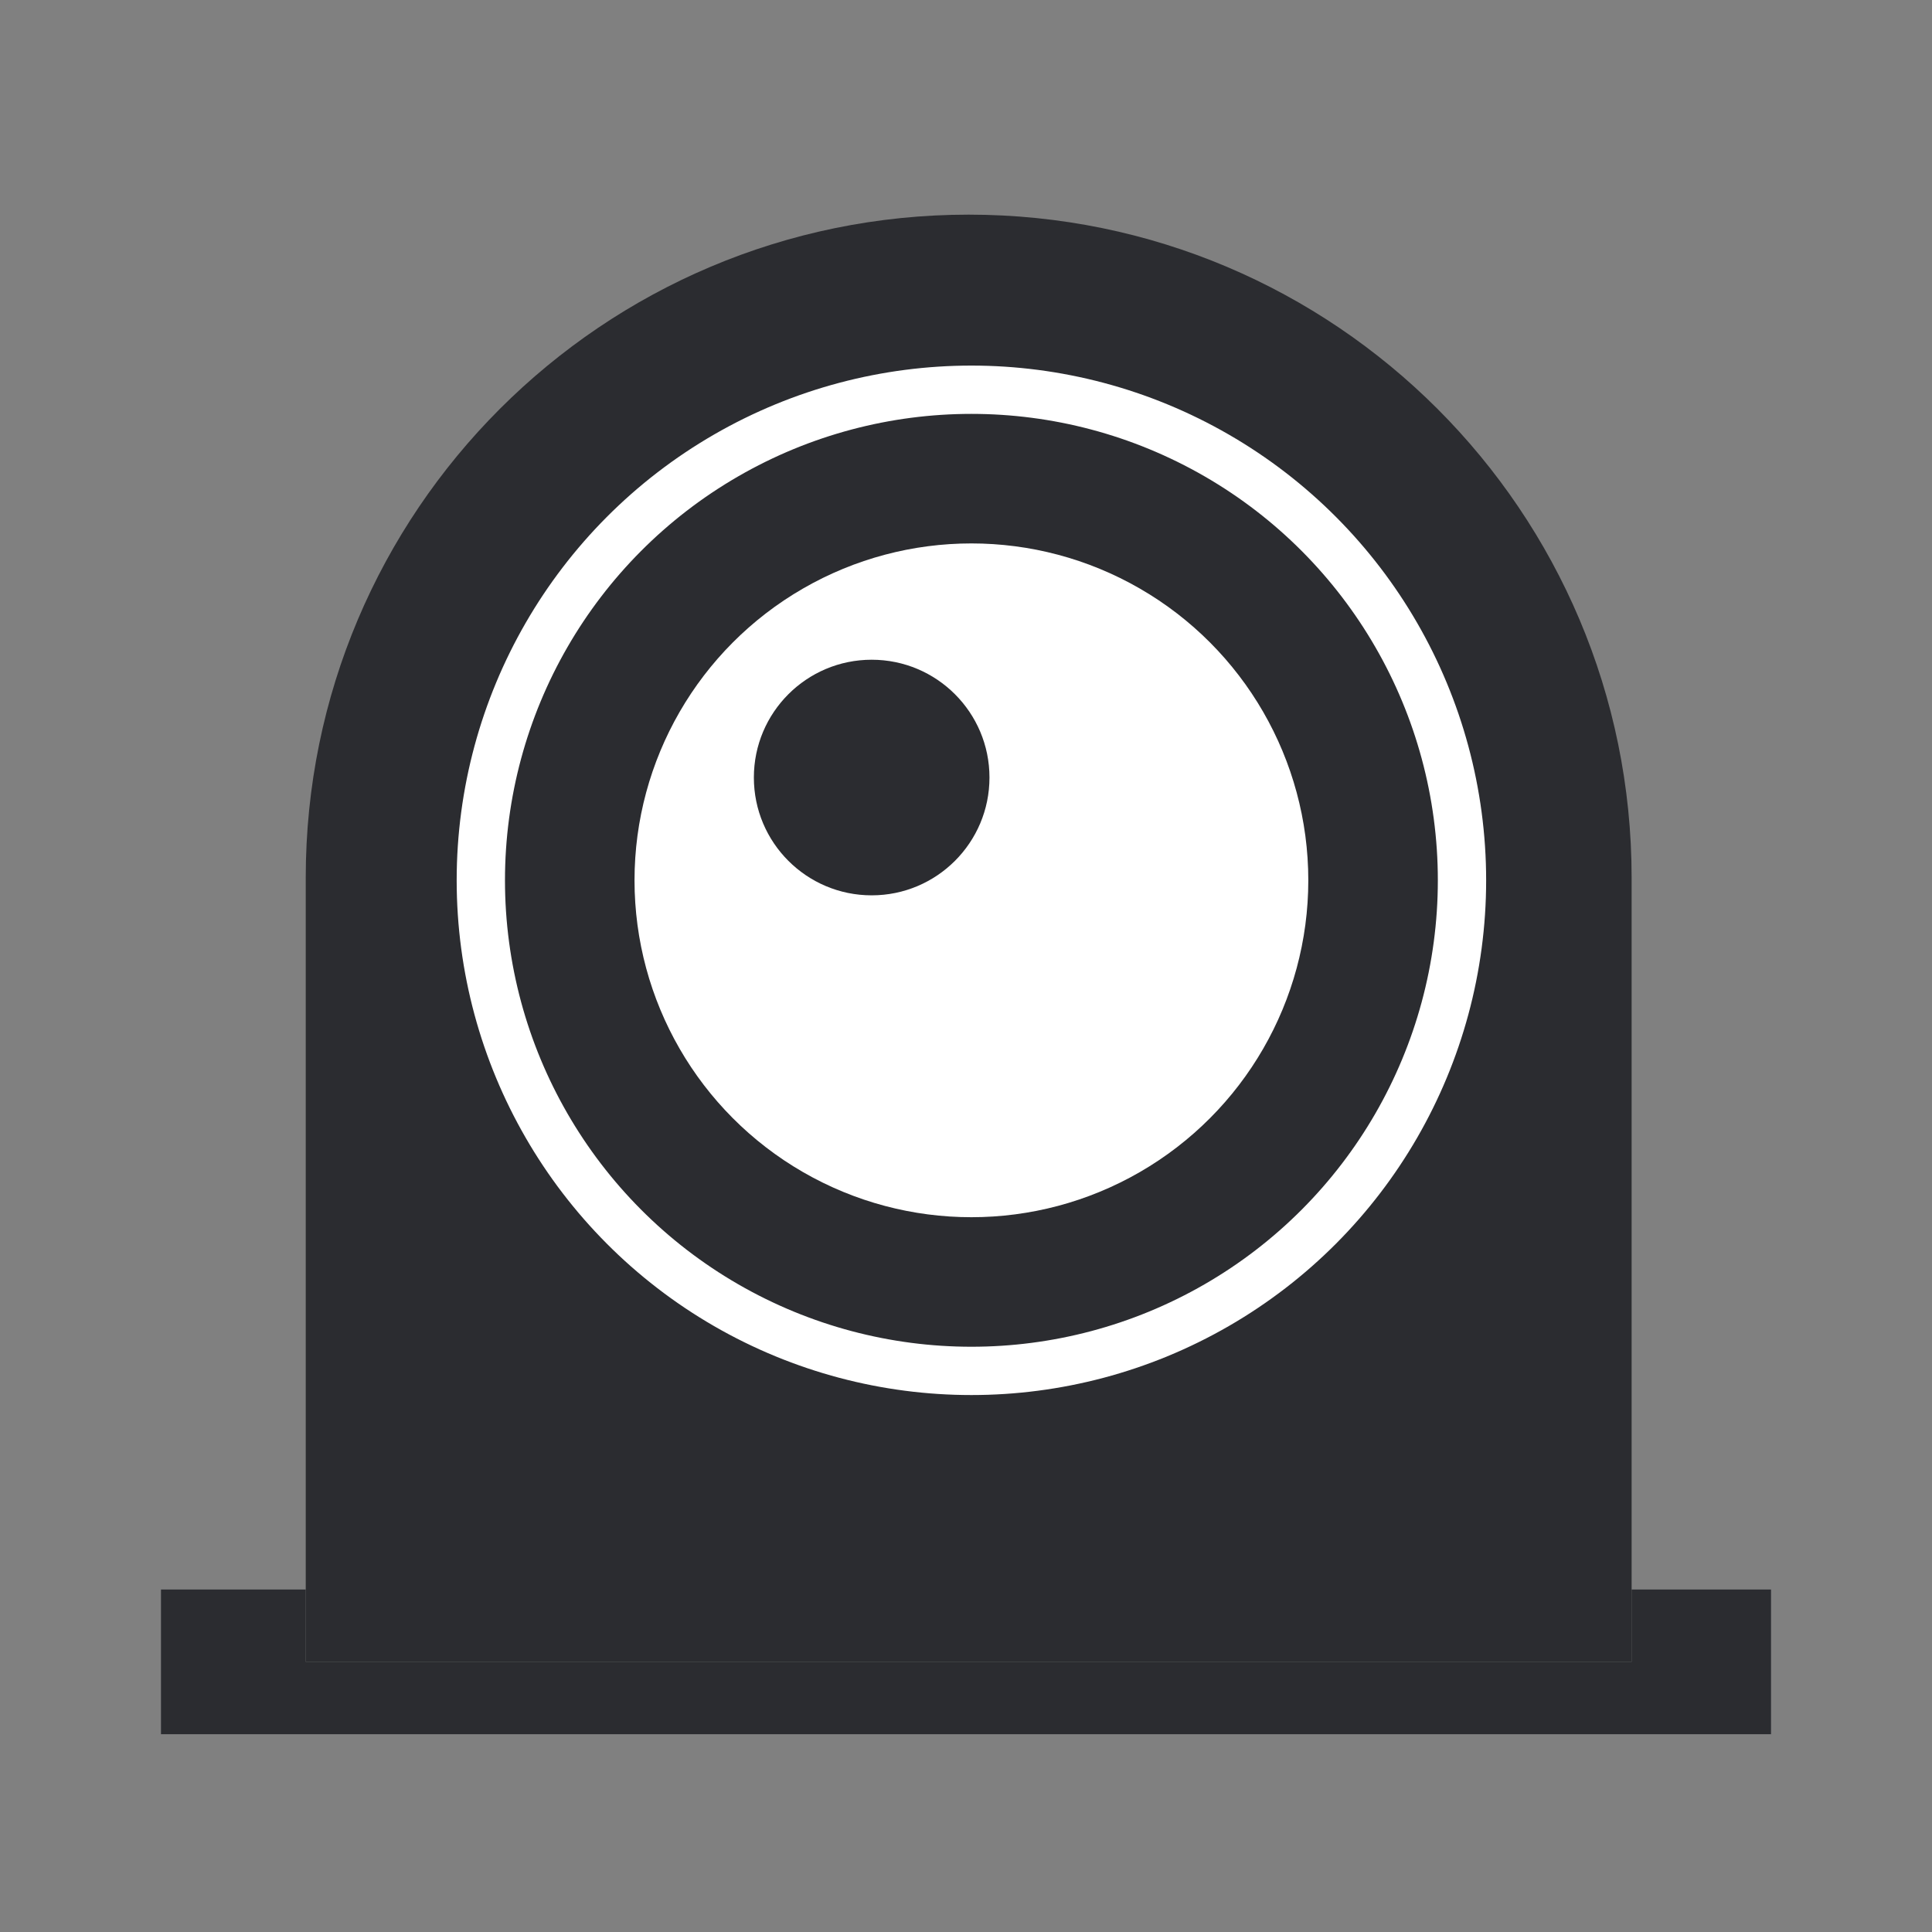
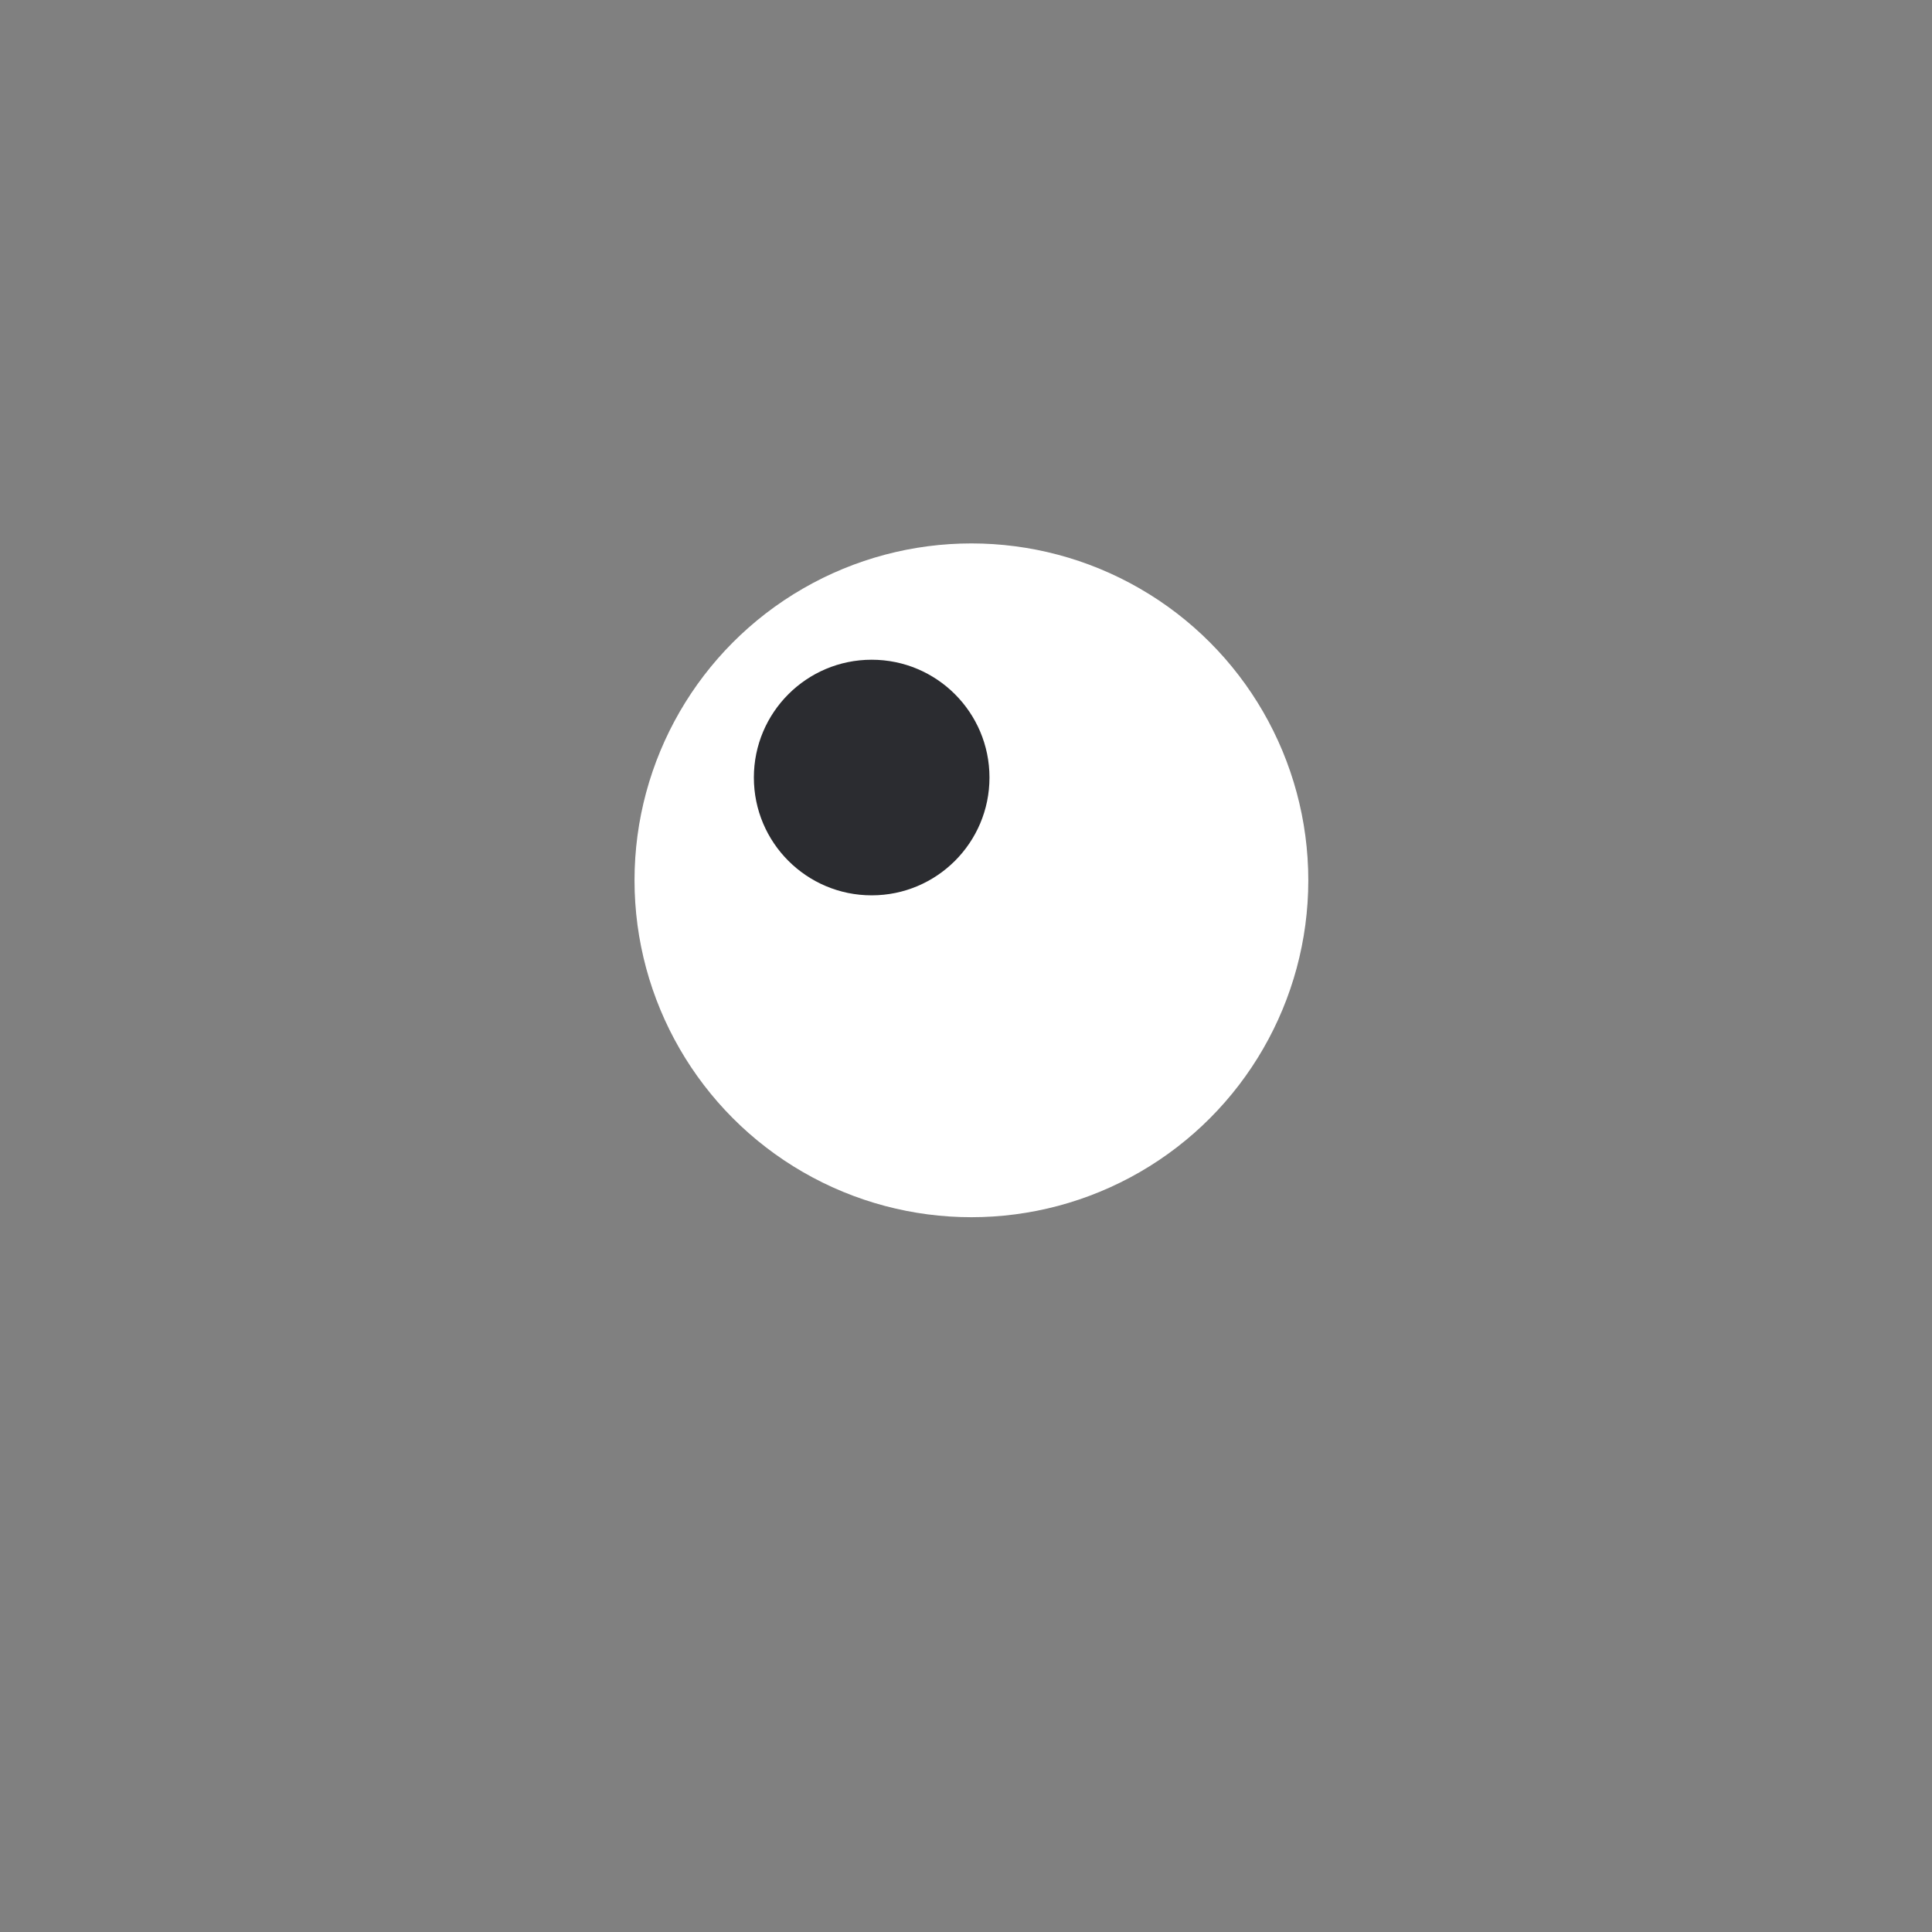
<svg xmlns="http://www.w3.org/2000/svg" width="40" height="40" viewBox="0 0 40 40" fill="none">
  <rect x="0" y="0" width="40" height="40" fill="#808080" stroke="none" />
-   <path d="M6.33 18.17C6.33 10.59 12.475 4.444 20.055 4.444C27.636 4.444 33.781 10.59 33.781 18.17V32.909V34.407H6.33V32.909V18.17Z" fill="#2B2C30" />
-   <path d="M33.781 34.407H6.33V32.909H3.333V35.905H36.667V32.909H33.781V34.407Z" fill="#2B2C30" />
  <ellipse cx="20.112" cy="18.226" rx="6.975" ry="6.975" fill="white" />
-   <circle cx="20.112" cy="18.226" r="10.157" stroke="white" />
  <circle cx="18.047" cy="16.098" r="2.439" fill="#2B2C30" />
</svg>